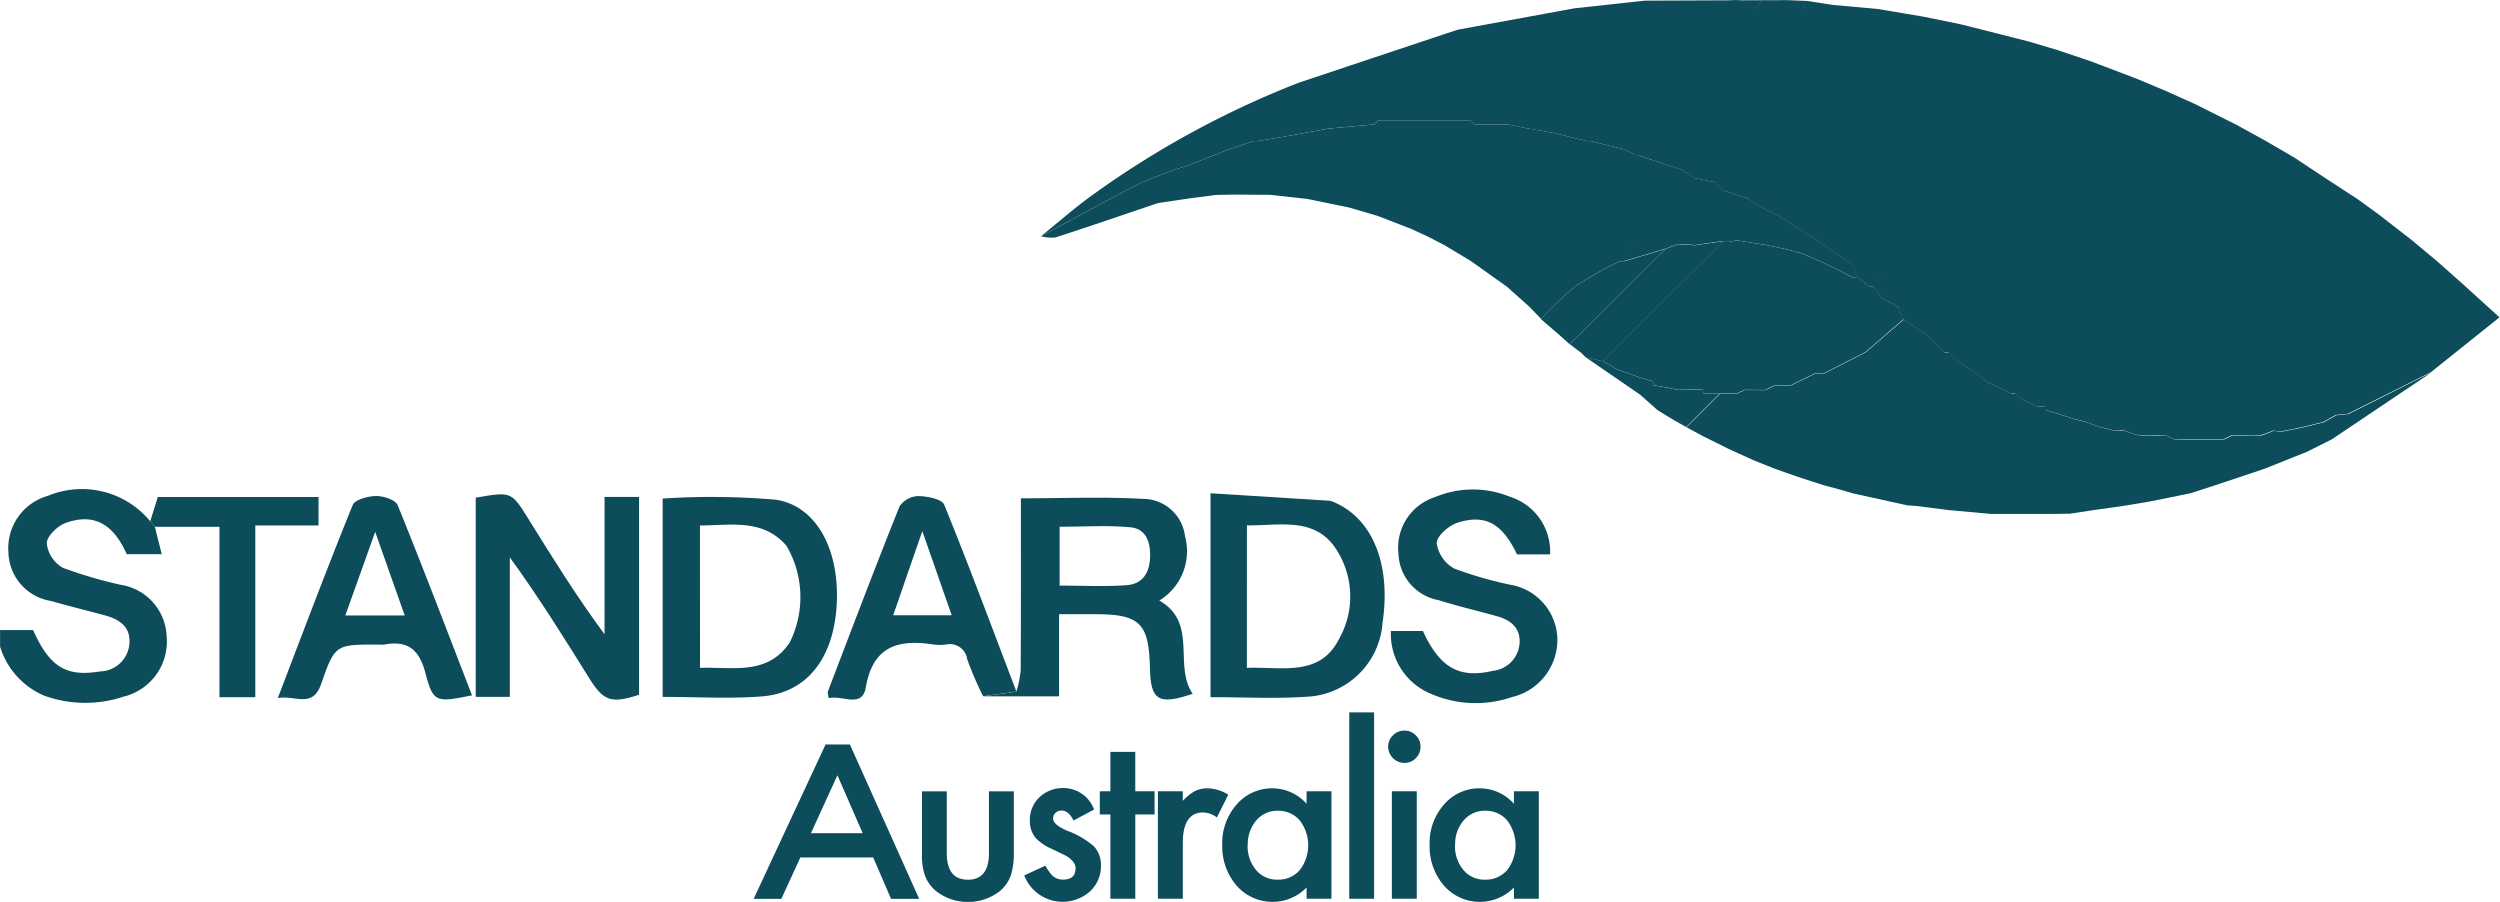
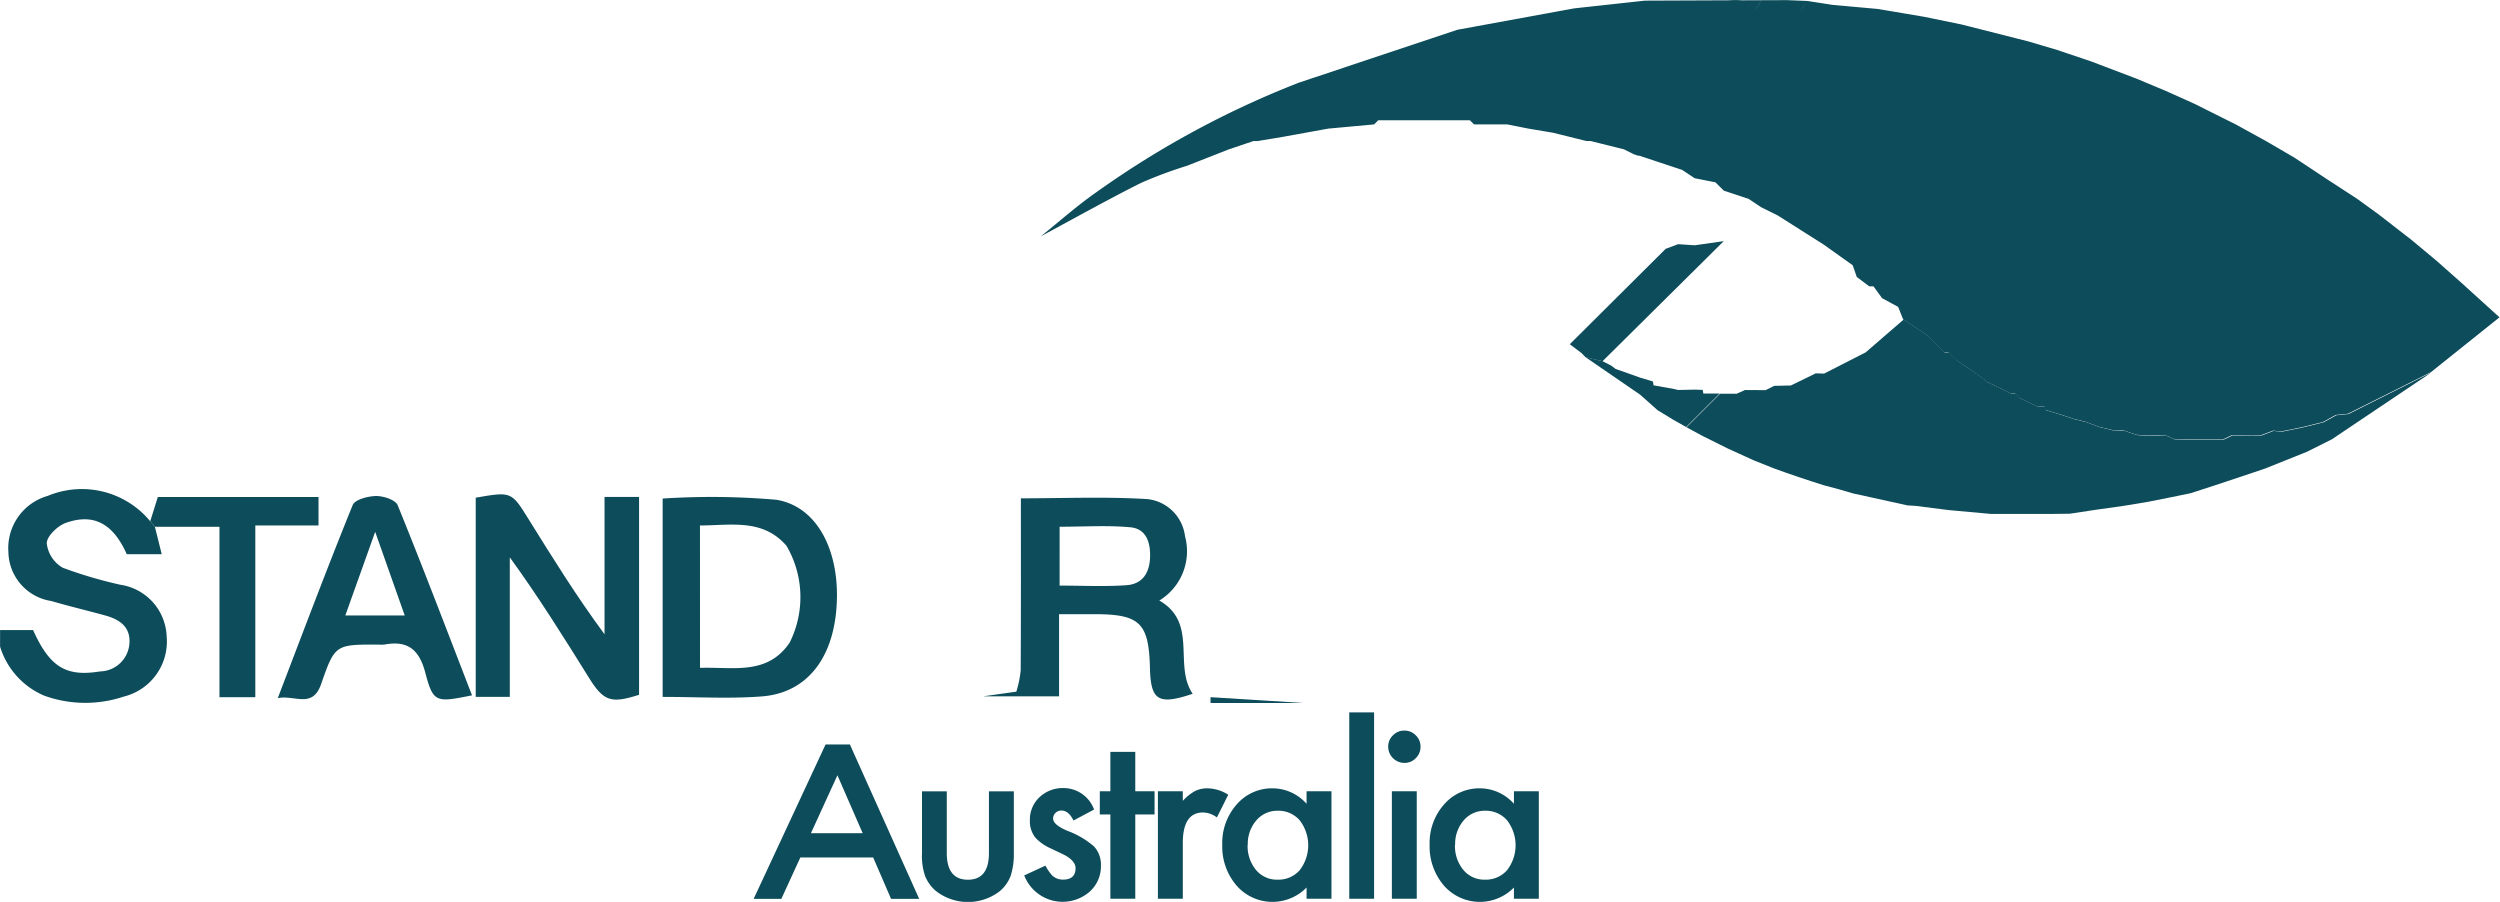
<svg xmlns="http://www.w3.org/2000/svg" width="100.416" height="36.224" viewBox="0 0 100.416 36.224">
  <defs>
    <clipPath id="clip-path">
      <rect id="Rectangle_16872" data-name="Rectangle 16872" width="97.663" height="23.406" fill="#0d4c5a" />
    </clipPath>
  </defs>
  <g id="Group_43081" data-name="Group 43081" transform="translate(-1166.336 -6.033)">
    <g id="Group_43034" data-name="Group 43034" transform="translate(1166.336 10.865)">
      <g id="Group_43033" data-name="Group 43033" clip-path="url(#clip-path)">
        <g id="Group_43032" data-name="Group 43032">
          <g id="Group_43031" data-name="Group 43031" clip-path="url(#clip-path)">
            <path id="Path_62374" data-name="Path 62374" d="M1721.042,39.275l.275,1.1h-1.405c-.541-1.219-1.323-1.661-2.453-1.255-.327.118-.758.533-.76.815a1.3,1.3,0,0,0,.646.986,17.737,17.737,0,0,0,2.314.682,2.178,2.178,0,0,1,1.855,2.057,2.279,2.279,0,0,1-1.728,2.436,4.859,4.859,0,0,1-3.195-.041,3.142,3.142,0,0,1-1.767-1.966v-.666h1.326c.668,1.483,1.318,1.886,2.694,1.66a1.205,1.205,0,0,0,1.173-1.092c.065-.685-.379-.992-.965-1.153-.722-.2-1.451-.371-2.169-.582a2.028,2.028,0,0,1-1.724-1.955,2.183,2.183,0,0,1,1.583-2.269,3.56,3.56,0,0,1,4.114,1.022l.187.222" transform="translate(-1714.821 -22.947)" fill="#0d4c5a" />
            <path id="Path_62375" data-name="Path 62375" d="M1742.913,46.2v-8c1.432-.249,1.432-.249,2.119.857.963,1.55,1.926,3.1,3.055,4.63V38.171h1.387v7.946c-1.127.363-1.425.262-2.016-.688-1.009-1.62-2.019-3.239-3.176-4.832V46.2Z" transform="translate(-1723.805 -23.042)" fill="#0d4c5a" />
            <path id="Path_62376" data-name="Path 62376" d="M1774.214,46.049a4.337,4.337,0,0,0,.173-.847c.014-2.3.008-4.6.008-6.914,1.73,0,3.416-.073,5.092.032a1.706,1.706,0,0,1,1.5,1.486,2.317,2.317,0,0,1-1.032,2.587c1.568.9.559,2.6,1.341,3.746-1.383.465-1.685.269-1.717-1.032-.044-1.819-.4-2.166-2.241-2.166h-1.409v3.3h-3.049l1.334-.188m1.737-4.26c.928,0,1.812.047,2.687-.016.65-.046.931-.5.947-1.15.014-.6-.173-1.118-.792-1.176-.925-.086-1.864-.022-2.842-.022Z" transform="translate(-1733.39 -23.104)" fill="#0d4c5a" />
-             <path id="Path_62377" data-name="Path 62377" d="M1786.307,46.19V38c1.609.1,3.2.2,4.783.3a.508.508,0,0,1,.158.05c1.569.655,2.319,2.508,1.968,4.856a3.2,3.2,0,0,1-3.074,2.968c-1.241.084-2.493.016-3.835.016m1.46-1.177c1.387-.052,2.891.364,3.669-1.1a3.473,3.473,0,0,0-.167-3.79c-.861-1.169-2.23-.818-3.5-.834Z" transform="translate(-1737.685 -23.019)" fill="#0d4c5a" />
+             <path id="Path_62377" data-name="Path 62377" d="M1786.307,46.19c1.609.1,3.2.2,4.783.3a.508.508,0,0,1,.158.05c1.569.655,2.319,2.508,1.968,4.856a3.2,3.2,0,0,1-3.074,2.968c-1.241.084-2.493.016-3.835.016m1.46-1.177c1.387-.052,2.891.364,3.669-1.1a3.473,3.473,0,0,0-.167-3.79c-.861-1.169-2.23-.818-3.5-.834Z" transform="translate(-1737.685 -23.019)" fill="#0d4c5a" />
            <path id="Path_62378" data-name="Path 62378" d="M1753.953,46.245V38.279a29.969,29.969,0,0,1,4.556.048c1.694.265,2.606,2.145,2.423,4.389-.168,2.056-1.237,3.377-3,3.511-1.3.1-2.6.019-3.978.019m1.5-1.166c1.323-.046,2.7.314,3.6-1.013a4.078,4.078,0,0,0-.128-3.892c-.954-1.1-2.234-.817-3.474-.814Z" transform="translate(-1727.337 -23.086)" fill="#0d4c5a" />
-             <path id="Path_62379" data-name="Path 62379" d="M1796.956,43.46h1.288c.677,1.47,1.448,1.918,2.806,1.6a1.2,1.2,0,0,0,1.077-1.1c.043-.635-.367-.947-.928-1.1-.776-.214-1.56-.4-2.328-.639a1.966,1.966,0,0,1-1.609-1.874,2.13,2.13,0,0,1,1.464-2.263,3.931,3.931,0,0,1,3.008-.018,2.311,2.311,0,0,1,1.619,2.317h-1.329c-.588-1.227-1.251-1.628-2.381-1.276-.354.11-.845.54-.845.824a1.391,1.391,0,0,0,.712,1.024,15.489,15.489,0,0,0,2.234.645,2.265,2.265,0,0,1,1.9,2.128,2.36,2.36,0,0,1-1.822,2.385,4.5,4.5,0,0,1-3.334-.165,2.593,2.593,0,0,1-1.529-2.487" transform="translate(-1741.091 -22.947)" fill="#0d4c5a" />
            <path id="Path_62380" data-name="Path 62380" d="M1739.024,46.169c-1.453.295-1.556.3-1.879-.922-.247-.93-.716-1.291-1.642-1.117a1.4,1.4,0,0,1-.25,0c-1.7,0-1.735-.013-2.286,1.58-.349,1.009-1.056.434-1.744.571,1.023-2.67,1.983-5.227,3.01-7.756.089-.22.618-.358.945-.362.3,0,.774.156.861.369,1.021,2.51,1.983,5.044,2.986,7.636m-5.086-3.207h2.383l-1.186-3.359-1.2,3.359" transform="translate(-1720.066 -23.072)" fill="#0d4c5a" />
-             <path id="Path_62381" data-name="Path 62381" d="M1771.279,46.017l-1.334.188a13.535,13.535,0,0,1-.642-1.492.7.7,0,0,0-.845-.585,1.951,1.951,0,0,1-.5,0c-1.419-.219-2.441.056-2.727,1.728-.146.851-.964.286-1.492.429-.014-.131-.05-.218-.026-.281.948-2.482,1.889-4.967,2.878-7.433a.948.948,0,0,1,.754-.405c.36.007.945.12,1.037.347,1.01,2.484,1.943,5,2.9,7.505m-3.78-6.444c-.437,1.262-.8,2.31-1.17,3.38h2.35l-1.179-3.38" transform="translate(-1730.456 -23.072)" fill="#0d4c5a" />
            <path id="Path_62382" data-name="Path 62382" d="M1723.879,39.418l-.187-.222c.093-.3.187-.6.305-.974h6.455v1.141h-2.539v6.9h-1.44V39.418Z" transform="translate(-1717.658 -23.09)" fill="#0d4c5a" />
-             <path id="Path_62383" data-name="Path 62383" d="M1800.041,17.308l-.334-.167-1.338-.333h-.167l-1.338-.333-1-.168v0l-.836-.167h-1.337l-.168-.167-1.506,0h-2.174l-.167.167-1.841.169-1.84.333-1,.166-.167,0-1,.338-1.67.656a17.279,17.279,0,0,0-1.854.691c-1.354.681-2.676,1.422-4.012,2.139a1.583,1.583,0,0,0,.58.048c1.376-.445,2.745-.917,4.116-1.38l1.346-.2.992-.127.674-.014,1.5.01,1.505.167,1.66.342,1.151.337,1.352.524h0l.667.309.657.339,1.06.637,1.46,1.039.884.789.484.5a13.39,13.39,0,0,1,1.38-1.317,16.5,16.5,0,0,1,1.787-1.008c.193-.26.376-.531.566-.794-.19.264-.373.534-.566.794l.167,0,1.674-.5.5-.186.666.044,1.162-.166.342.014.169-.039,1.164.185.831.173.663.179.687.3.679.316.663.343c.053-.007.106-.014.159-.024l-.163-.469-1.171-.833L1805.9,19.8l-.669-.333-.5-.333-1-.333-.334-.333-.837-.167-.5-.333" transform="translate(-1734.478 -15.975)" fill="#0d4c5a" />
            <path id="Path_62384" data-name="Path 62384" d="M1841,31.535h0l-.493.05-.505.281-.845.209-.838.171-.326-.034-.507.194-.344.008-.8-.018-.355.167h-1.505l-.479-.014c-.167.084-.352.15-.521.23.169-.08.354-.146.521-.23l-.354-.163-.677.025-.473-.031-.521-.18-.324.018c-.311.267-.626.528-.939.792.313-.265.628-.526.939-.792l-.675-.165-.505-.192-.5-.124-.506-.168-.84.856q.419-.428.84-.856l-.65-.2c0-.048-.008-.1-.015-.144l-.325-.005h0l-.679-.326-.167-.174-.167.007-.329-.17-.679-.325.008-.02-.673-.484-.5-.335-.339-.335-.169.008-.332-.337-.17-.165-.165-.171-.5-.333-.484-.322-1.526,1.319c-1.336,1.355-2.668,2.714-4.012,4.06,1.344-1.346,2.676-2.7,4.012-4.06l-1.67.853-.336-.01-1,.488-.669.014-.344.173-.324.152.324-.152-.827-.005-.334.148-.883,1.106.883-1.106h-.669l-1.349,1.347.658.356.026-.031-.026.031.316.156.675.337.693.316.346.158.834.334.486.173.494.17.5.166.509.163.66.177.524.153.83.182.675.149.678.149h0l.319.019,1.332.169,1.69.154h2.508l.675-.008,1-.152,1.17-.165,1-.167.837-.167.838-.172,1-.324,1-.332,1-.337,1.674-.671,1-.5,4.005-2.69L1841,31.535" transform="translate(-1746.669 -19.736)" fill="#0d4c5a" />
            <path id="Path_62385" data-name="Path 62385" d="M1813.189,31.433h0c-.012-.051-.021-.1-.029-.153l-.317-.01-.669.014-.166-.039-.82-.148c-.009-.051-.017-.1-.025-.154l-.5-.15-1-.354-.181-.136-.345-.176-.676-.156,2.184,1.5.7.622.633.387.517.292,1.349-1.346h-.656" transform="translate(-1744.77 -20.452)" fill="#0d4c5a" />
            <path id="Path_62386" data-name="Path 62386" d="M1812.54,23.276l-.666-.044-.5.186-3.852,3.832.463.349.177.18.675.155,4.869-4.824Z" transform="translate(-1744.469 -18.256)" fill="#0d4c5a" />
-             <path id="Path_62387" data-name="Path 62387" d="M1809.153,24.062l-.167,0a16.5,16.5,0,0,0-1.787,1.008,13.465,13.465,0,0,0-1.38,1.317l.8.69.356.322,3.852-3.831-1.674.5" transform="translate(-1743.926 -18.402)" fill="#0d4c5a" />
-             <path id="Path_62388" data-name="Path 62388" d="M1821.34,25.741l-.643-.35-.348-.477-.171,0-.5-.377c-.053.009-.107.017-.16.024l-.663-.343h0l-.679-.316-.687-.3-.663-.179-.831-.172-1.163-.186-.169.039-.342-.014-4.869,4.824.346.177.182.135,1,.354.5.15c.009.051.017.1.026.153l.82.148.166.038.669-.014.316.01c.009.052.018.1.03.153h1.325l.334-.149.828.005.344-.173.669-.014,1-.488.336.009,1.67-.853,1.525-1.319-.2-.5" transform="translate(-1745.088 -18.244)" fill="#0d4c5a" />
          </g>
        </g>
      </g>
    </g>
    <path id="Path_62389" data-name="Path 62389" d="M1833.493,20.361l-1.157-1.024-1-.833-1.325-1.028h0l-.85-.617-1.23-.8-1.29-.854-1.154-.673-1.192-.656-1.669-.835-1.146-.515-1.175-.492-1.841-.7h0l-1.357-.457-1.148-.341-2.693-.683-1.506-.309-1.846-.313-1.84-.167-1-.156c-.105.142-.2.292-.306.439.1-.146.2-.3.306-.439l-.819-.033-1.019.01c-.1.144-.2.3-.3.442.1-.147.194-.3.3-.442l1.019-.01-1.825.007a3.546,3.546,0,0,0-.5,0l-3.388.014c-1.353,1.371-2.717,2.731-4.05,4.121,1.333-1.39,2.7-2.751,4.05-4.121l-2.835.31-4.692.86-6.355,2.12a37.265,37.265,0,0,0-8.174,4.425c-.766.537-1.469,1.163-2.2,1.749,1.336-.717,2.659-1.458,4.012-2.139a17.279,17.279,0,0,1,1.854-.691l1.67-.656,1-.338h0l.167,0,1-.166,1.84-.334,1.841-.169.167-.167c.171-.212.338-.427.508-.64-.17.213-.337.428-.508.64h2.174l1.506,0,.168.167h1.336l.837.167h0l1,.168,1.339.332h.167l1.339.333.334.166a1.425,1.425,0,0,0,.314.1l1.693.562.5.333.837.166.334.333,1,.332.5.334.669.332,1.839,1.166,1.17.833c.055.156.109.312.163.469l.5.377.171,0c.112-.154.214-.317.322-.475-.107.158-.21.32-.322.475l.347.477.644.35h0l.2.5.484.322.5.333.165.171.169.165.333.337.169-.007.339.334.5.335.673.484-.008.02.678.325.329.17.167-.007.167.174.678.326.326,0c.007.048.012.1.015.144l.65.2.506.168.5.124.505.192.676.165.324-.018.522.179.473.032.677-.026.354.163.48.014h1.5l.355-.167.8.018.344-.008.508-.193.326.033.838-.171.845-.209.505-.281c.033-.075.057-.16.086-.239-.029.079-.053.163-.086.239l.493-.05,3.339-1.672,2.749-2.2-1.4-1.27m-32.52-5.281.011,0-.011,0m.28-.169.037-.03-.037.03" transform="translate(-568.141 -2.837)" fill="#0d4c5a" />
    <path id="Path_62390" data-name="Path 62390" d="M1811.529,18.039l-.314-.1a1.461,1.461,0,0,0,.314.1" transform="translate(-579.316 -5.736)" fill="#0d4c5a" />
    <path id="Path_62391" data-name="Path 62391" d="M1763.19,52.832l2.783,6.2h-1.13l-.718-1.662H1761.2l-.763,1.662h-1.112l2.888-6.2Zm.514,3.564-1.015-2.327-1.064,2.327Z" transform="translate(-562.717 -16.896)" fill="#0d4c5a" />
    <path id="Path_62392" data-name="Path 62392" d="M1770.263,55.6v2.478q0,1.072.847,1.073t.846-1.073V55.6h1v2.5a2.781,2.781,0,0,1-.129.9,1.5,1.5,0,0,1-.43.607,2.094,2.094,0,0,1-2.567,0,1.53,1.53,0,0,1-.439-.607,2.482,2.482,0,0,1-.124-.9V55.6Z" transform="translate(-565.898 -17.783)" fill="#0d4c5a" />
    <path id="Path_62393" data-name="Path 62393" d="M1778.108,56.279l-.824.439c-.129-.267-.291-.4-.483-.4a.336.336,0,0,0-.235.09.308.308,0,0,0-.1.233q0,.248.577.492a3.442,3.442,0,0,1,1.068.629,1.08,1.08,0,0,1,.275.776,1.358,1.358,0,0,1-.461,1.046,1.653,1.653,0,0,1-2.619-.66l.851-.394a1.88,1.88,0,0,0,.27.394.619.619,0,0,0,.435.168c.337,0,.505-.153.505-.461q0-.265-.39-.5c-.1-.05-.2-.1-.3-.146l-.306-.146a1.889,1.889,0,0,1-.611-.426,1.046,1.046,0,0,1-.227-.7,1.232,1.232,0,0,1,.386-.931,1.355,1.355,0,0,1,.957-.367,1.306,1.306,0,0,1,1.232.855" transform="translate(-567.83 -17.728)" fill="#0d4c5a" />
    <path id="Path_62394" data-name="Path 62394" d="M1781.194,55.786v3.386h-1V55.786h-.425v-.931h.425V53.273h1v1.582h.775v.931Z" transform="translate(-569.258 -17.04)" fill="#0d4c5a" />
    <path id="Path_62395" data-name="Path 62395" d="M1783.2,55.543h1v.386a1.9,1.9,0,0,1,.488-.394,1.112,1.112,0,0,1,.513-.111,1.609,1.609,0,0,1,.824.257l-.456.913a.954.954,0,0,0-.554-.2q-.816,0-.815,1.232V59.86h-1Z" transform="translate(-570.355 -17.727)" fill="#0d4c5a" />
    <path id="Path_62396" data-name="Path 62396" d="M1790.386,55.543h1V59.86h-1v-.452a1.915,1.915,0,0,1-2.806-.071,2.406,2.406,0,0,1-.58-1.649,2.332,2.332,0,0,1,.58-1.617,1.872,1.872,0,0,1,1.454-.647,1.837,1.837,0,0,1,1.352.621Zm-2.367,2.145a1.5,1.5,0,0,0,.333,1.011,1.087,1.087,0,0,0,.86.394,1.143,1.143,0,0,0,.9-.382,1.64,1.64,0,0,0,0-2,1.127,1.127,0,0,0-.886-.386,1.1,1.1,0,0,0-.86.39,1.441,1.441,0,0,0-.341.975" transform="translate(-571.57 -17.727)" fill="#0d4c5a" />
    <rect id="Rectangle_16873" data-name="Rectangle 16873" width="0.997" height="7.486" transform="translate(1220.531 34.647)" fill="#0d4c5a" />
    <path id="Path_62397" data-name="Path 62397" d="M1796.8,52.658a.616.616,0,0,1,.191-.452.622.622,0,0,1,.456-.191.629.629,0,0,1,.461.191.614.614,0,0,1,.19.456.628.628,0,0,1-.19.46.614.614,0,0,1-.456.191.652.652,0,0,1-.652-.656m1.147,6.113h-1V54.453h1Z" transform="translate(-574.705 -16.637)" fill="#0d4c5a" />
    <path id="Path_62398" data-name="Path 62398" d="M1802.633,55.543h1V59.86h-1v-.452a1.915,1.915,0,0,1-2.806-.071,2.406,2.406,0,0,1-.58-1.649,2.332,2.332,0,0,1,.58-1.617,1.872,1.872,0,0,1,1.454-.647,1.837,1.837,0,0,1,1.352.621Zm-2.367,2.145a1.5,1.5,0,0,0,.333,1.011,1.088,1.088,0,0,0,.86.394,1.143,1.143,0,0,0,.9-.382,1.639,1.639,0,0,0,0-2,1.127,1.127,0,0,0-.885-.386,1.1,1.1,0,0,0-.861.39,1.441,1.441,0,0,0-.341.975" transform="translate(-575.488 -17.727)" fill="#0d4c5a" />
  </g>
</svg>